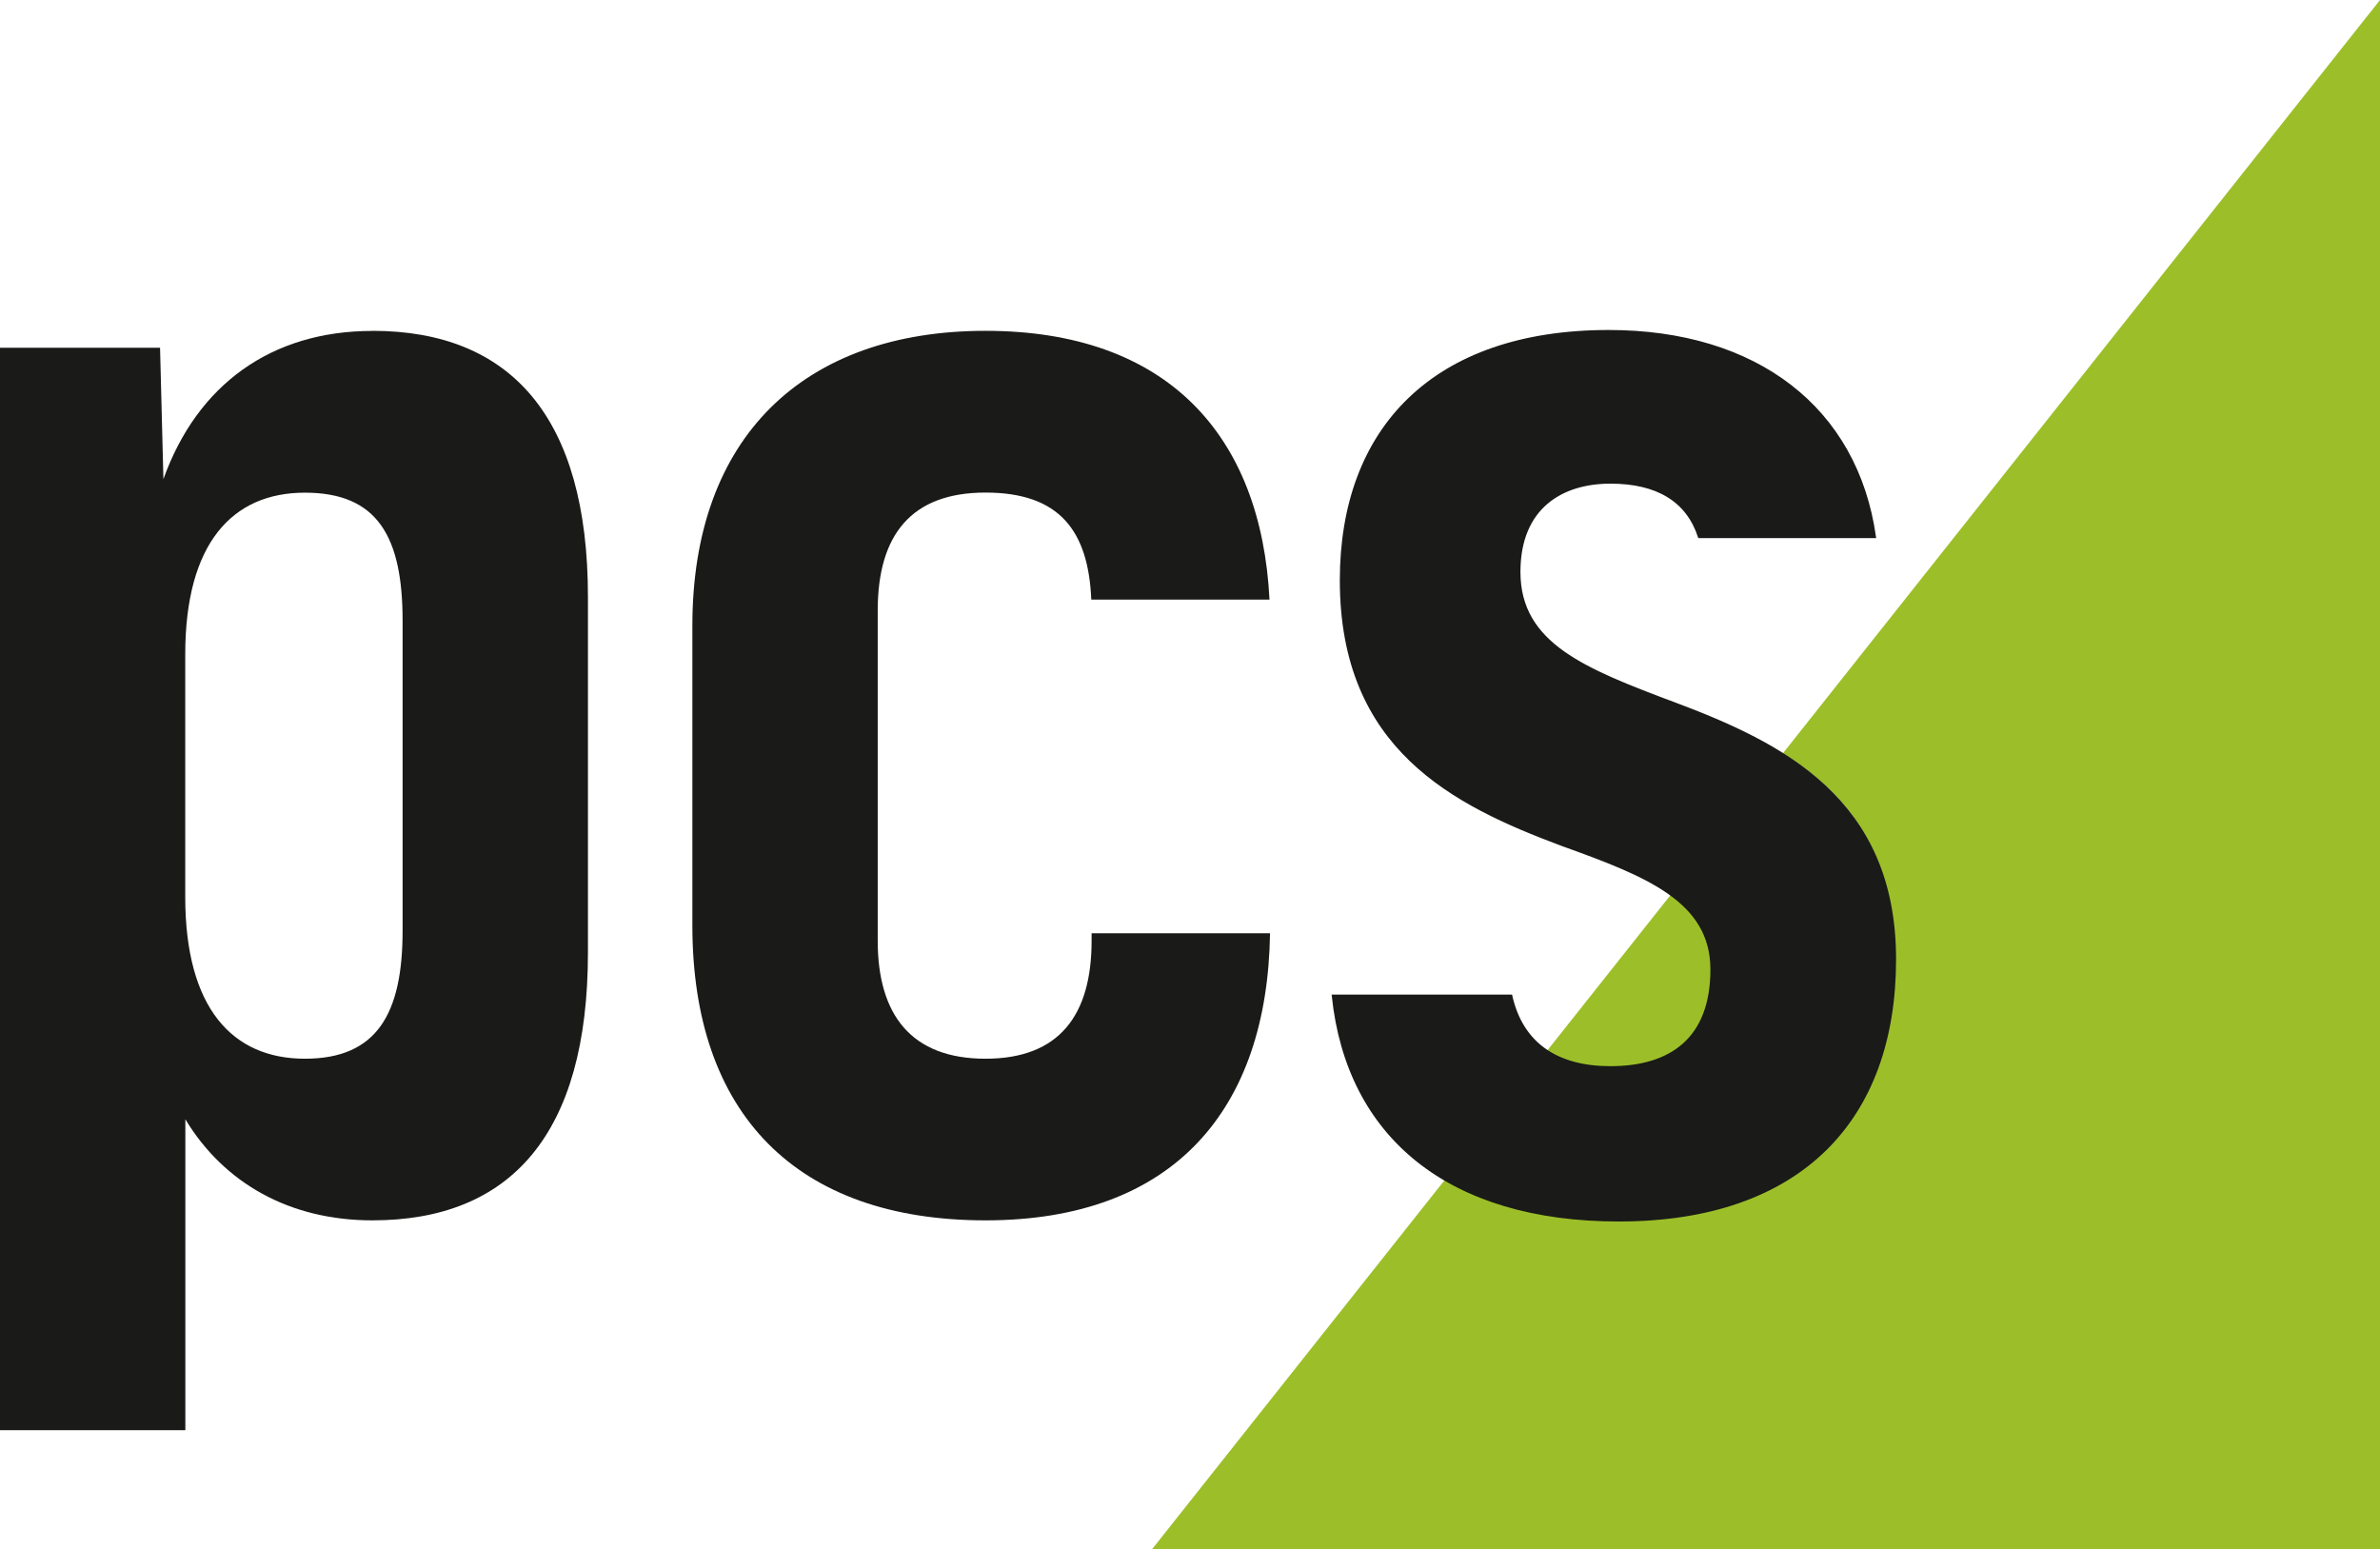
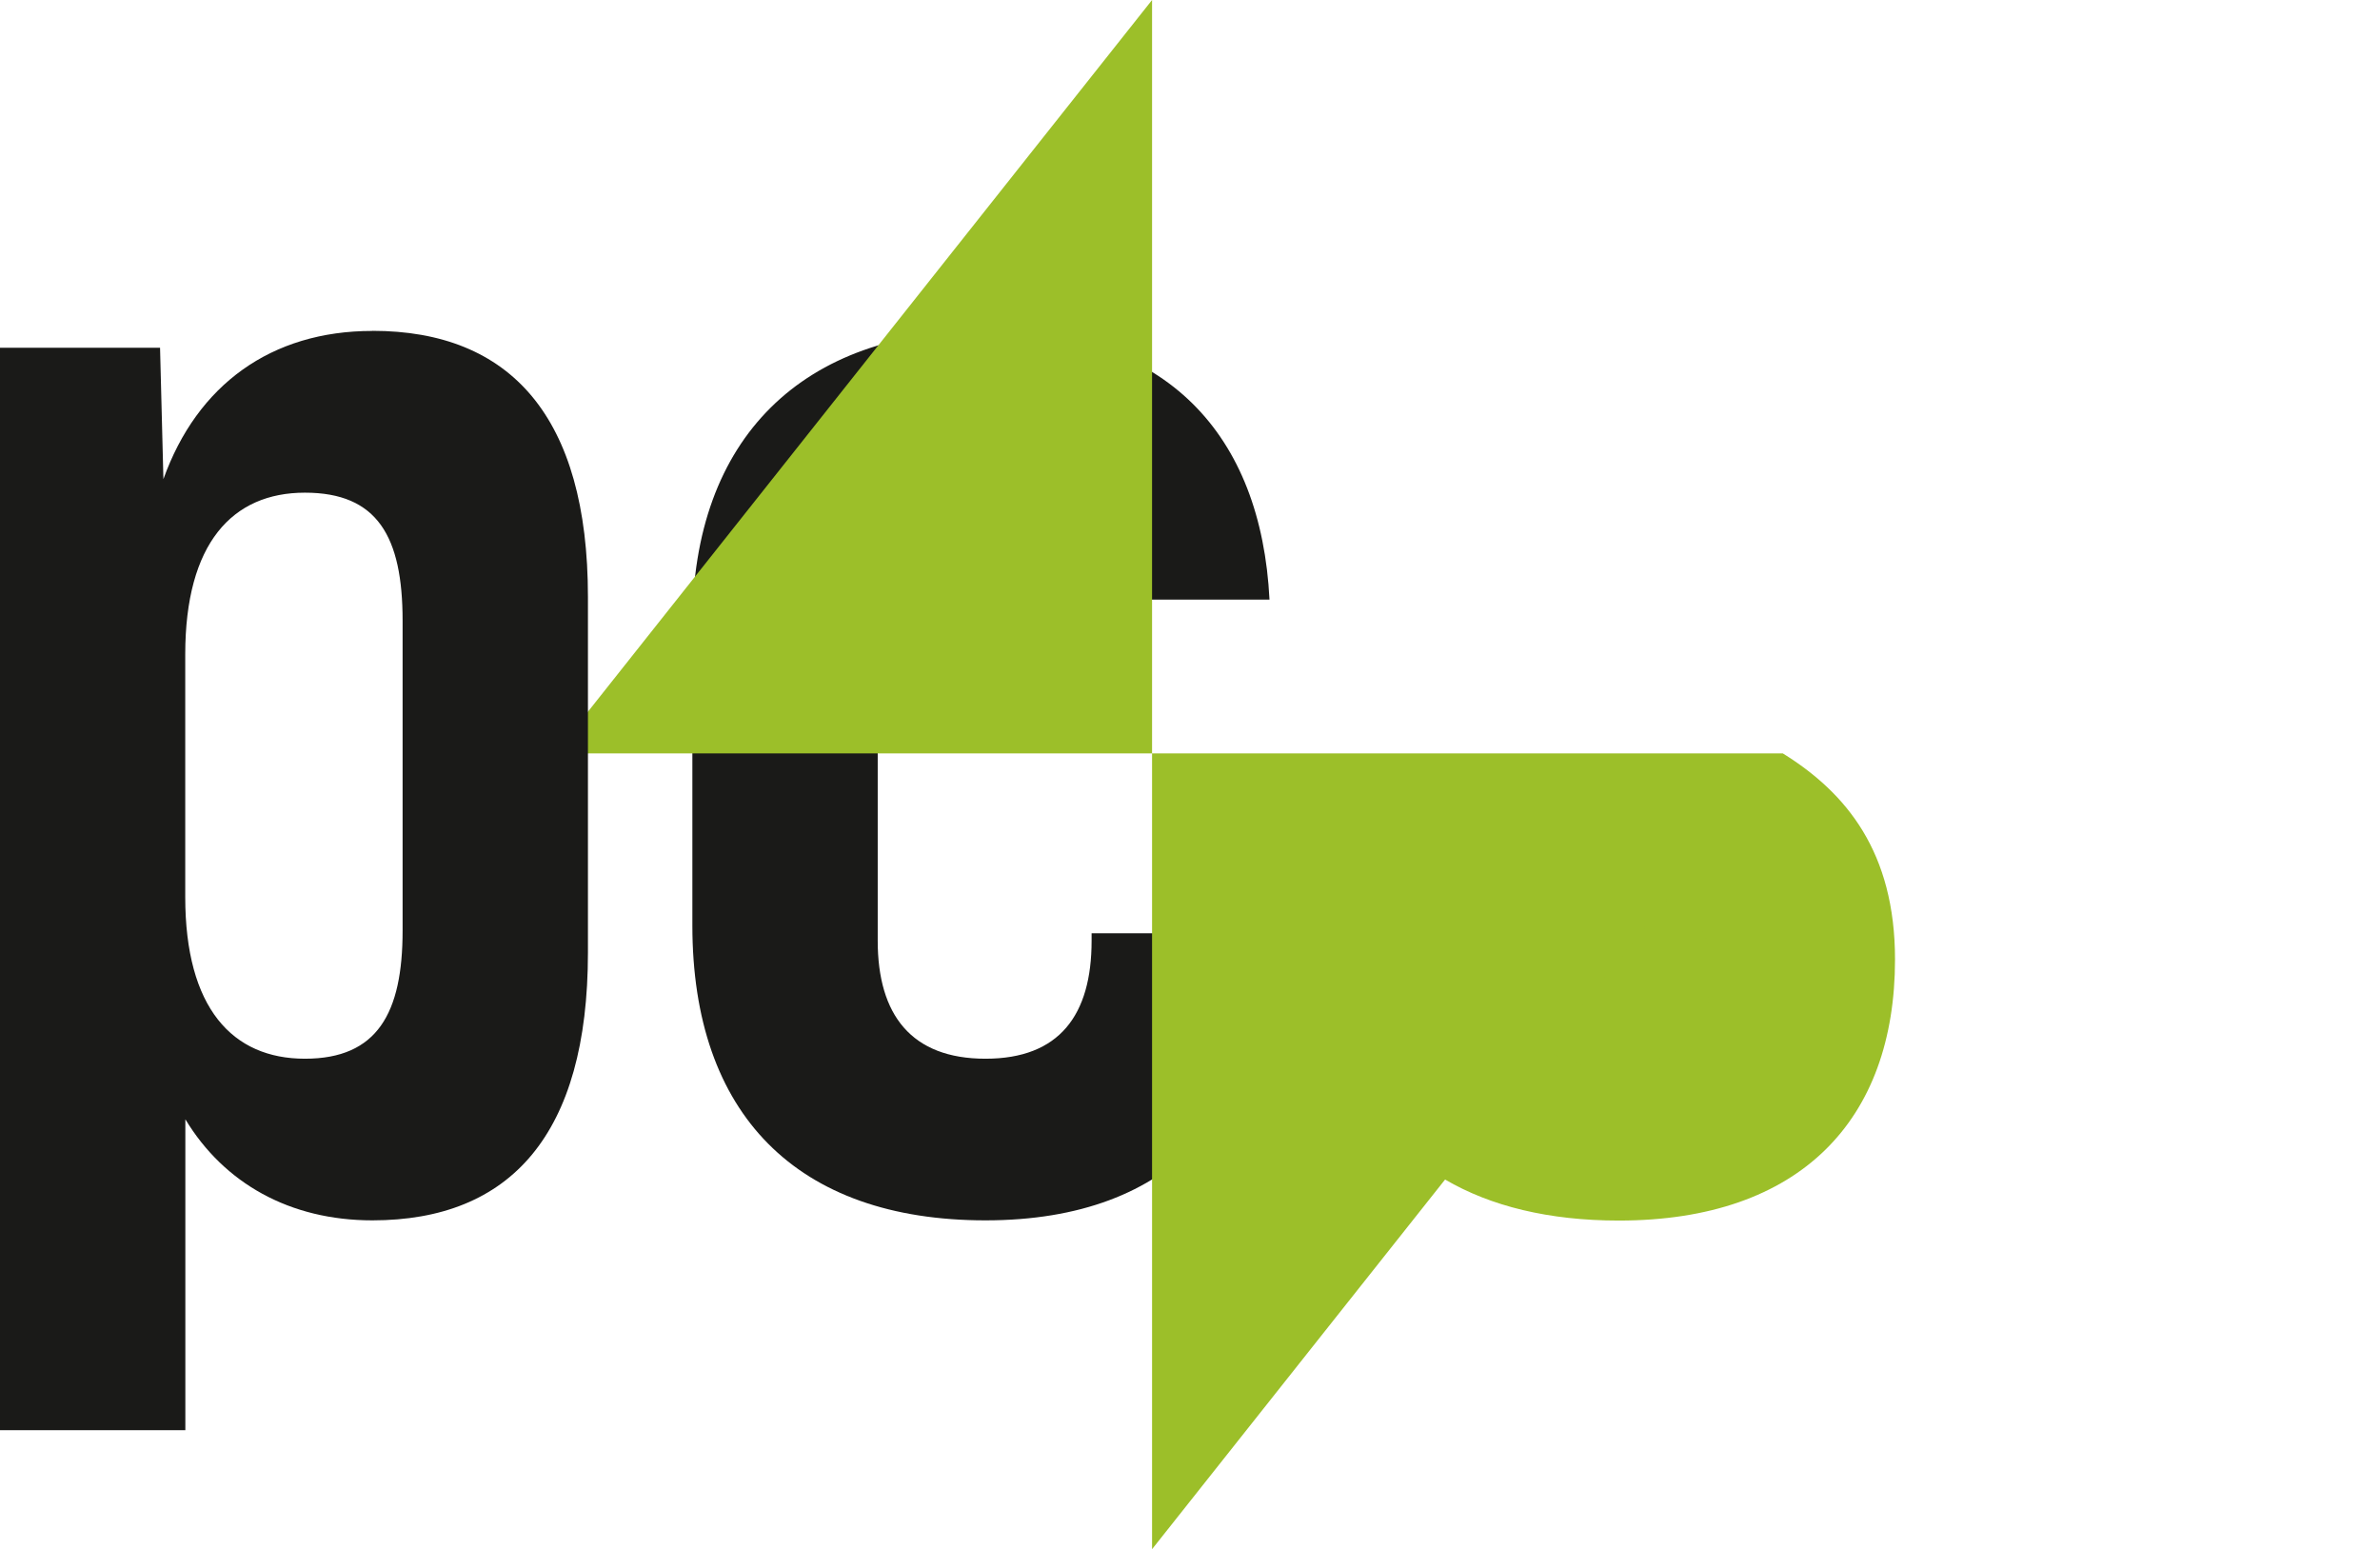
<svg xmlns="http://www.w3.org/2000/svg" id="Ebene_1" viewBox="0 0 226.77 147.59">
  <defs>
    <style>.cls-1{stroke:#1a1a18;stroke-miterlimit:10;stroke-width:.2px;}.cls-1,.cls-2{fill:#1a1a18;}.cls-2,.cls-3{stroke-width:0px;}.cls-3{fill:#9cbf29;}</style>
  </defs>
  <path class="cls-2" d="M104.01,88.93v.7c0,7.06-3.05,11.24-10.11,11.24s-10.27-4.17-10.27-11.24v-31.46c0-7.22,3.21-11.24,10.27-11.24s9.8,3.64,10.08,10.2h16.98c-.79-15.68-9.76-25.61-27.06-25.61s-27.93,10.11-27.93,28.09v28.57c0,17.98,9.95,28.09,27.93,28.09s26.86-10.6,27.11-27.35h-17Z" />
-   <path class="cls-3" d="M169.87,71.78c6.08,3.77,10.69,9.42,10.69,19.63,0,15.25-8.99,24.88-26.32,24.88-6.67,0-12.21-1.37-16.55-3.91l-27.92,35.22h117V0l-56.9,71.78Z" />
+   <path class="cls-3" d="M169.87,71.78c6.08,3.77,10.69,9.42,10.69,19.63,0,15.25-8.99,24.88-26.32,24.88-6.67,0-12.21-1.37-16.55-3.91l-27.92,35.22V0l-56.9,71.78Z" />
  <path class="cls-3" d="M153.44,101.68c5.78,0,9.63-2.73,9.63-9.31,0-3.17-1.46-5.37-3.87-7.13l-11.8,14.88c1.58,1.04,3.62,1.56,6.04,1.56Z" />
  <path class="cls-2" d="M35.47,31.53c-9.63,0-16.69,5.14-19.9,14.12l-.32-12.52H0v103.13h17.66v-29.62c3.69,6.1,9.95,9.63,17.82,9.63,13.16,0,20.54-8.19,20.54-25.52v-33.87c0-17.17-7.38-25.36-20.54-25.36ZM38.36,88.67c0,7.87-2.41,12.2-9.31,12.2s-11.4-4.82-11.4-15.41v-23.11c0-10.59,4.49-15.41,11.4-15.41s9.31,4.17,9.31,12.2v29.53Z" />
-   <path class="cls-1" d="M159.54,67.01c-8.51-3.21-14.77-5.62-14.77-12.52,0-6.1,4.01-8.51,8.67-8.51,4.41,0,7.31,1.69,8.45,5.19h16.76c-1.73-12.29-11.31-19.63-25.37-19.63-16.69,0-25.52,9.31-25.52,23.75,0,16.05,10.75,21.35,21.03,25.2,8.03,2.89,14.28,5.3,14.28,11.88s-3.85,9.31-9.63,9.31c-5.03,0-8.41-2.19-9.45-6.82h-17c1.4,13.47,11.1,21.42,27.25,21.42,17.33,0,26.32-9.63,26.32-24.88s-10.75-20.54-21.03-24.4Z" />
</svg>